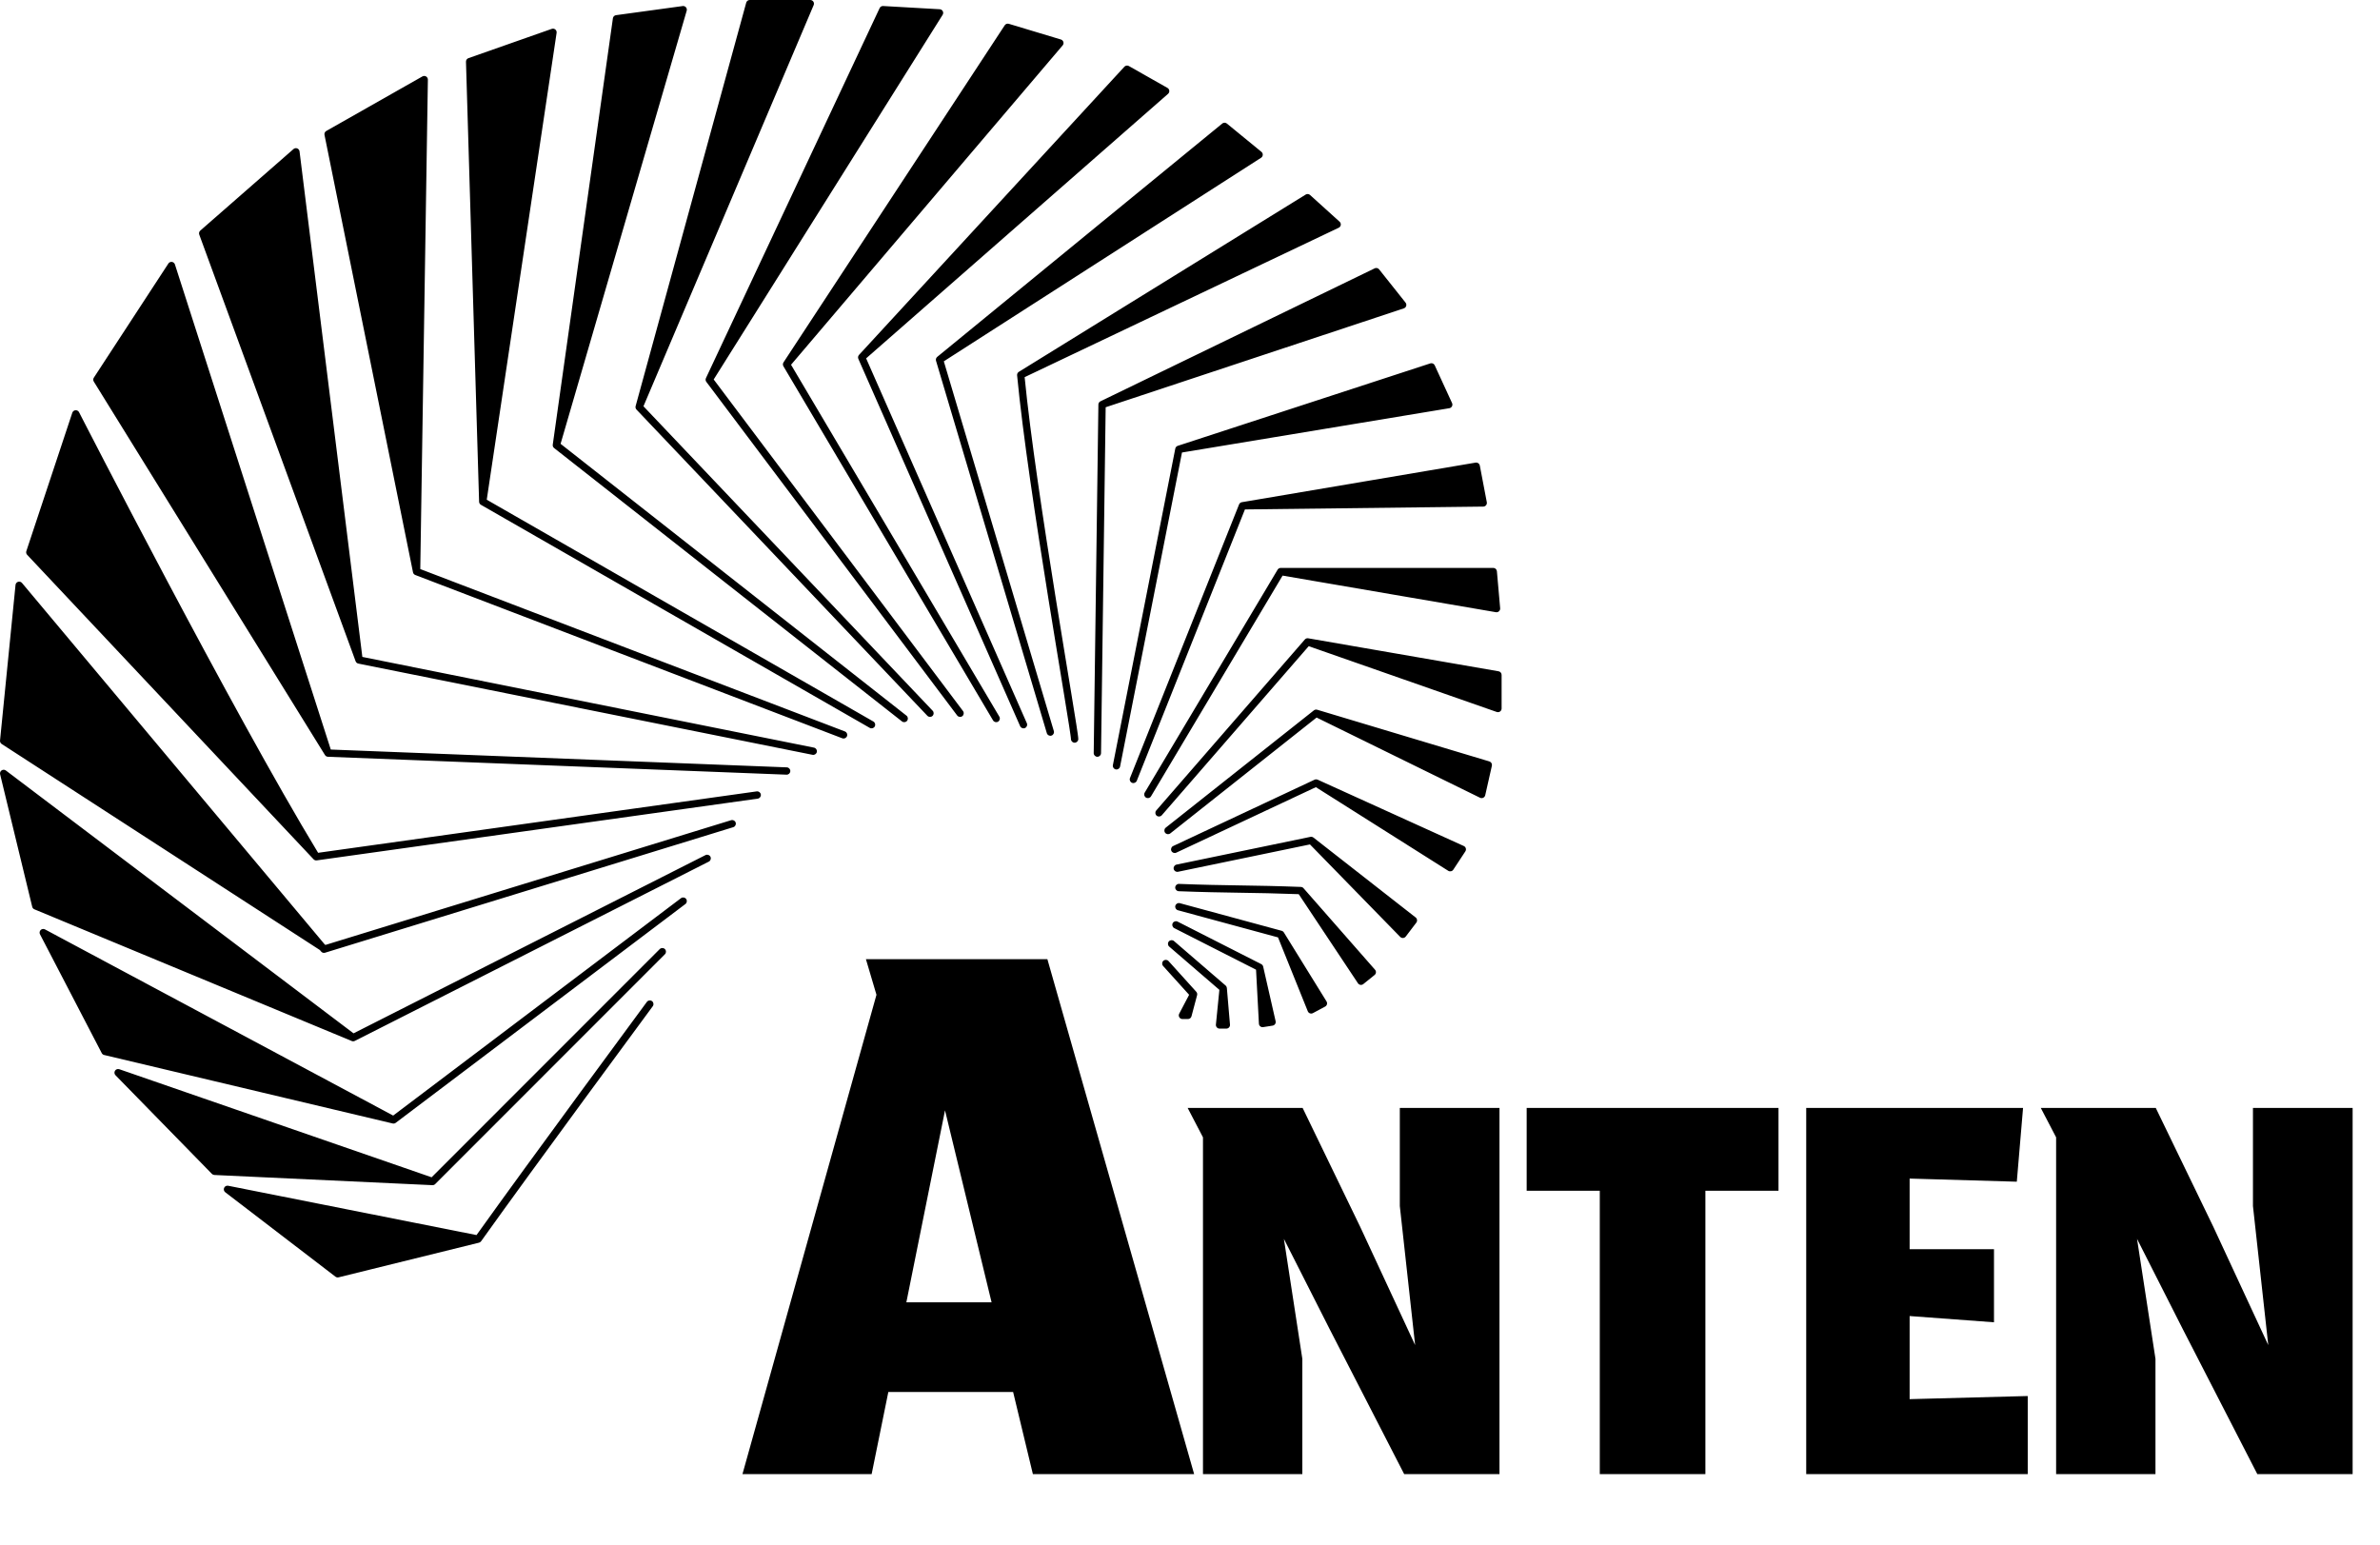
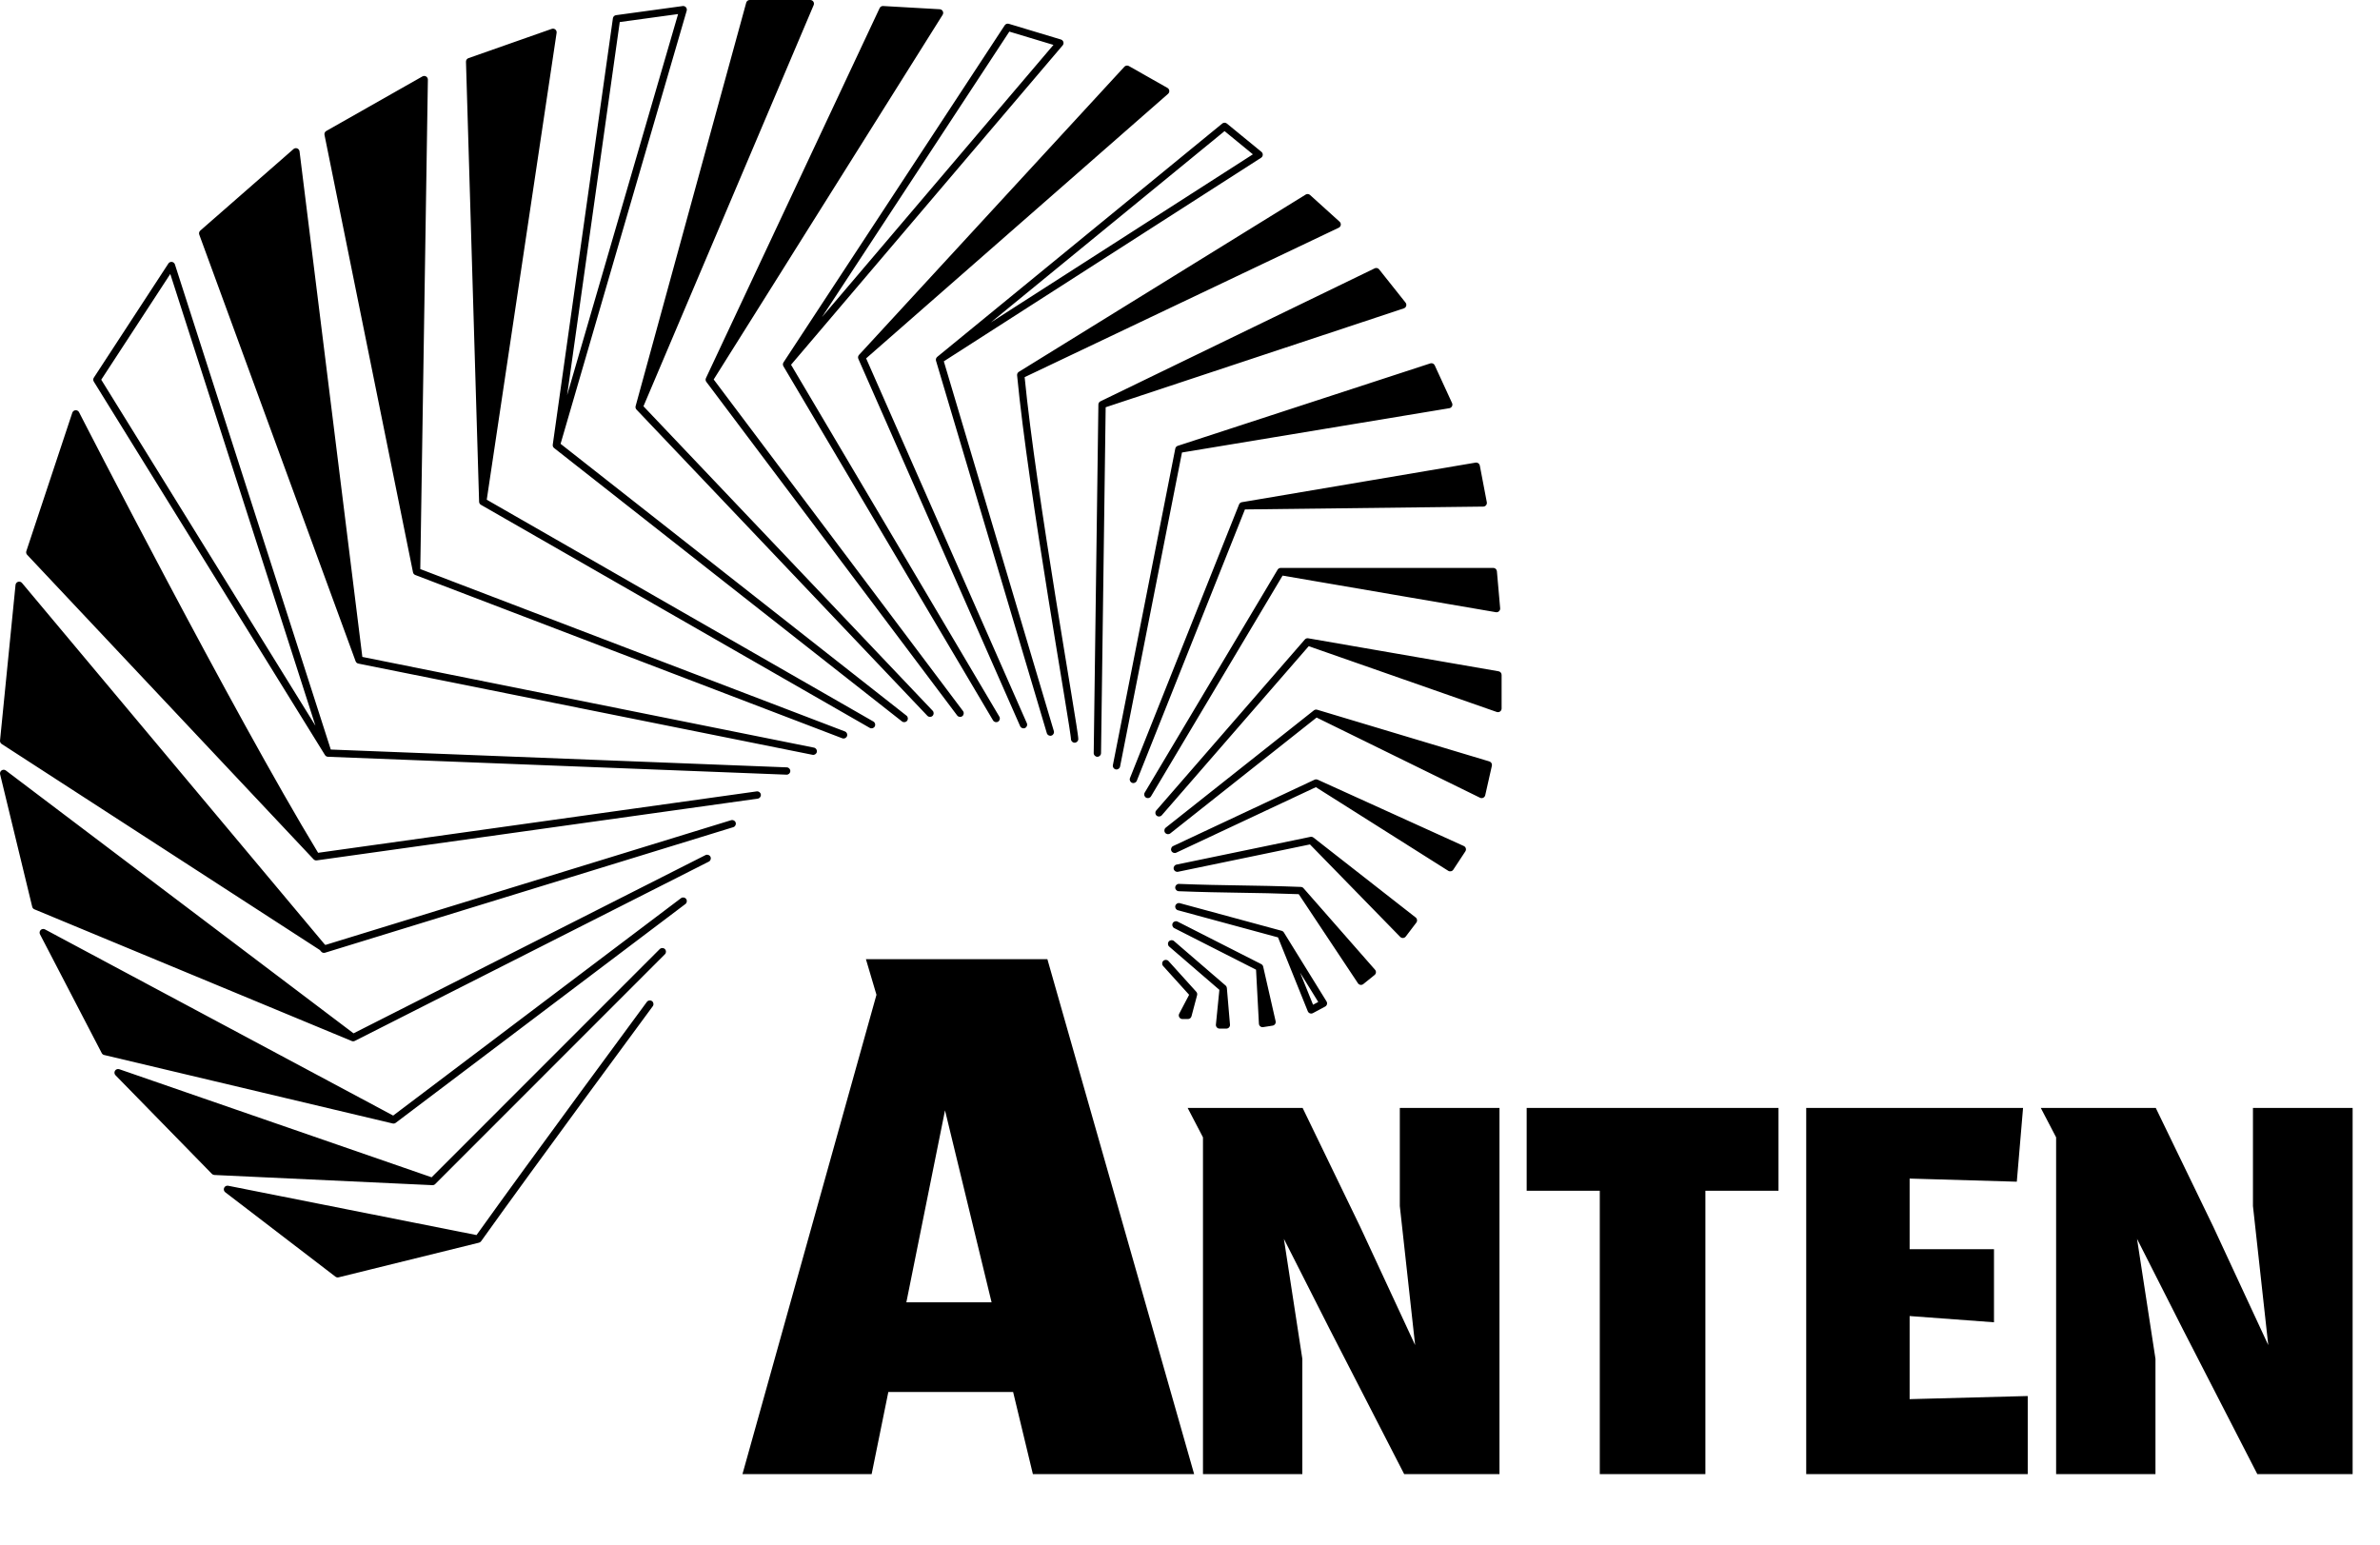
<svg xmlns="http://www.w3.org/2000/svg" viewBox="0 0 325 211" fill="none" preserveAspectRatio="xMidYMid meet">
  <path d="M141.046 201.312L138.346 190.092H121.306L119.026 201.312H101.386L119.686 135.852L118.246 130.992H143.026L163.066 201.312H141.046ZM129.046 151.632L123.766 177.852H135.406L129.046 151.632ZM177.84 201.312H164.272V155.317L162.181 151.306H177.882L185.733 167.52L193.242 183.69L191.152 164.704V151.306H204.762V201.312H191.749L181.594 181.557L175.322 169.184L177.84 185.568V201.312ZM218.458 201.312V162.613H208.474V151.306H242.863V162.613H232.879V201.312H218.458ZM276.897 201.312H246.647V151.306H276.257L275.404 161.376L260.769 160.949V170.592H272.289V180.576L260.769 179.722V191.072L276.897 190.645V201.312ZM294.34 201.312H280.772V155.317L278.681 151.306H294.382L302.233 167.52L309.742 183.69L307.652 164.704V151.306H321.262V201.312H308.249L298.094 181.557L291.822 169.184L294.34 185.568V201.312Z" fill="black" />
  <path d="M88.331 136.825C88.494 136.602 88.806 136.552 89.03 136.715C89.253 136.877 89.302 137.19 89.14 137.413C88.555 138.217 73.052 159.199 65.697 169.509C65.627 169.606 65.525 169.675 65.41 169.704L46.234 174.437C46.087 174.473 45.93 174.44 45.81 174.348L30.758 162.817C30.574 162.676 30.511 162.426 30.607 162.214C30.703 162.002 30.932 161.884 31.16 161.93L65.07 168.665C72.499 158.264 87.762 137.608 88.331 136.825ZM46.227 173.407L62.989 169.271L33.072 163.329L46.227 173.407ZM90.09 129.61C90.285 129.415 90.602 129.415 90.797 129.61C90.993 129.806 90.993 130.122 90.797 130.317L59.425 161.703C59.326 161.803 59.189 161.856 59.048 161.85L29.272 160.459C29.146 160.453 29.026 160.399 28.938 160.309L15.77 146.837C15.608 146.671 15.581 146.415 15.706 146.22C15.83 146.024 16.072 145.94 16.291 146.016L58.939 160.774L90.09 129.61ZM29.515 159.469L55.633 160.688L17.965 147.652L29.515 159.469ZM92.991 122.659C93.211 122.493 93.524 122.537 93.691 122.757C93.857 122.977 93.813 123.291 93.593 123.457L54.036 153.337C53.918 153.427 53.765 153.459 53.62 153.425L14.221 144.073C14.08 144.04 13.96 143.946 13.893 143.817L5.462 127.592C5.361 127.397 5.398 127.159 5.554 127.005C5.71 126.851 5.948 126.817 6.141 126.92L53.689 152.346L92.991 122.659ZM14.673 143.152L50.102 151.562L7.092 128.562L14.673 143.152ZM0.226 105.202C0.403 105.086 0.634 105.094 0.802 105.222L48.277 141.115L96.34 116.774C96.587 116.65 96.887 116.749 97.012 116.995C97.137 117.241 97.039 117.542 96.792 117.667L48.452 142.149C48.321 142.215 48.168 142.221 48.034 142.165L4.693 124.178C4.545 124.117 4.436 123.988 4.399 123.833L0.014 105.738C-0.036 105.533 0.049 105.318 0.226 105.202ZM159.611 128.565C159.791 128.356 160.107 128.332 160.316 128.513L167.362 134.587L167.428 134.657C167.488 134.733 167.525 134.826 167.534 134.924L167.96 139.927C167.972 140.066 167.925 140.205 167.83 140.308C167.736 140.411 167.602 140.47 167.462 140.47H166.536C166.394 140.47 166.26 140.409 166.165 140.305C166.071 140.2 166.024 140.06 166.038 139.92L166.511 135.175L159.662 129.271C159.453 129.09 159.43 128.775 159.611 128.565ZM160.134 126.077C160.259 125.831 160.561 125.733 160.807 125.858L172.23 131.663C172.362 131.73 172.458 131.853 172.491 131.998L174.191 139.459C174.222 139.594 174.194 139.736 174.117 139.851C174.039 139.965 173.917 140.043 173.781 140.064L172.488 140.268C172.348 140.29 172.205 140.251 172.095 140.162C171.985 140.073 171.918 139.941 171.911 139.8L171.519 132.424L160.354 126.75C160.108 126.625 160.009 126.323 160.134 126.077ZM5.31 123.351L44.798 139.739L1.316 106.864L5.31 123.351ZM172.879 139.193L173.096 139.159L172.811 137.908L172.879 139.193ZM158.862 131.211C159.067 131.026 159.384 131.041 159.569 131.246L163.357 135.44C163.47 135.566 163.513 135.741 163.469 135.904L162.702 138.792C162.643 139.011 162.446 139.164 162.219 139.164H161.468C161.293 139.164 161.131 139.072 161.04 138.922C160.95 138.772 160.944 138.586 161.026 138.431L162.38 135.852L158.827 131.917C158.642 131.712 158.657 131.396 158.862 131.211ZM161.112 123.341L175.022 127.113L175.11 127.146C175.194 127.188 175.266 127.252 175.316 127.333L181.144 136.757C181.216 136.874 181.237 137.016 181.202 137.149C181.166 137.283 181.076 137.396 180.954 137.461L179.285 138.355C179.159 138.422 179.012 138.433 178.878 138.385C178.745 138.336 178.638 138.233 178.585 138.102L174.519 128.013L160.85 124.306C160.584 124.233 160.426 123.959 160.498 123.692C160.571 123.426 160.845 123.269 161.112 123.341ZM179.303 137.21L180.013 136.83L177.537 132.828L179.303 137.21ZM161 120.708C164.243 120.836 166.774 120.875 169.31 120.915C171.846 120.955 174.386 120.994 177.642 121.122C177.779 121.127 177.908 121.189 177.998 121.292L187.768 132.43C187.858 132.532 187.902 132.667 187.89 132.803C187.878 132.938 187.812 133.064 187.705 133.149L186.164 134.391C186.055 134.479 185.914 134.516 185.775 134.495C185.636 134.474 185.512 134.394 185.434 134.277L177.348 122.111C174.227 121.992 171.763 121.954 169.294 121.915C166.758 121.875 164.217 121.835 160.961 121.707C160.685 121.696 160.471 121.463 160.482 121.188C160.493 120.912 160.725 120.697 161 120.708ZM185.963 133.268L186.671 132.696L182.184 127.581L185.963 133.268ZM2.471 79.452C2.663 79.393 2.872 79.454 3.001 79.608L44.345 128.978L44.445 129.042L99.836 112.009C100.1 111.928 100.38 112.076 100.461 112.34C100.542 112.604 100.394 112.883 100.13 112.964L44.516 130.067L44.385 130.107C44.193 130.166 43.984 130.105 43.855 129.951L43.675 129.736L0.229 101.6C0.072 101.498 -0.015 101.316 0.003 101.13L2.12 79.88C2.14 79.68 2.279 79.511 2.471 79.452ZM179.056 114.273C179.164 114.275 179.27 114.311 179.357 114.379L193.319 125.295C193.534 125.463 193.575 125.773 193.41 125.991L191.96 127.898C191.872 128.014 191.738 128.086 191.593 128.095C191.448 128.104 191.306 128.049 191.204 127.945L178.881 115.317L160.864 119.052C160.593 119.108 160.329 118.934 160.273 118.664C160.217 118.394 160.39 118.128 160.661 118.072L178.948 114.283L179.056 114.273ZM1.028 100.925L41.495 127.132L2.997 81.161L1.028 100.925ZM191.515 126.831L192.314 125.777L184.607 119.752L191.515 126.831ZM179.616 106.441C179.721 106.418 179.832 106.429 179.932 106.475L199.89 115.535C200.023 115.596 200.124 115.712 200.164 115.853C200.205 115.993 200.181 116.144 200.101 116.266L198.451 118.772C198.301 119 197.996 119.065 197.766 118.92L179.689 107.498L160.623 116.443C160.373 116.561 160.076 116.453 159.958 116.203C159.841 115.953 159.949 115.655 160.199 115.538L179.513 106.477L179.616 106.441ZM197.885 117.812L198.944 116.204L186.139 110.391L197.885 117.812ZM10.311 56.023C10.512 56.007 10.703 56.114 10.794 56.293L10.795 56.295C10.795 56.295 10.796 56.298 10.797 56.301C10.8 56.306 10.804 56.313 10.809 56.323C10.819 56.343 10.835 56.373 10.855 56.412C10.895 56.491 10.956 56.608 11.035 56.762C11.193 57.069 11.426 57.523 11.727 58.107C12.329 59.276 13.203 60.967 14.287 63.056C16.457 67.233 19.47 73.002 22.847 79.367C29.537 91.977 37.645 106.914 43.44 116.461L103.331 108.075C103.605 108.037 103.858 108.228 103.896 108.502C103.934 108.775 103.743 109.028 103.47 109.066L43.252 117.497C43.092 117.52 42.93 117.463 42.819 117.345L3.707 75.765C3.582 75.631 3.539 75.439 3.597 75.265L9.874 56.363L9.903 56.295C9.981 56.141 10.135 56.036 10.311 56.023ZM179.869 96.924L203.378 103.982C203.63 104.058 203.781 104.315 203.723 104.571L202.813 108.604C202.779 108.753 202.678 108.878 202.54 108.944C202.403 109.01 202.242 109.01 202.105 108.942L179.788 97.99L159.809 113.812C159.592 113.983 159.278 113.946 159.107 113.729C158.935 113.513 158.972 113.199 159.189 113.027L179.414 97.011C179.542 96.909 179.712 96.877 179.869 96.924ZM4.639 75.296L40.396 113.31C34.842 103.844 27.848 90.928 21.963 79.835C18.585 73.467 15.57 67.696 13.4 63.517C12.315 61.427 11.441 59.735 10.838 58.565C10.692 58.281 10.561 58.028 10.448 57.808L4.639 75.296ZM178.643 87.168L204.636 91.673C204.876 91.714 205.051 91.922 205.051 92.165V96.757C205.051 96.919 204.972 97.071 204.84 97.165C204.708 97.259 204.539 97.282 204.386 97.228L178.711 88.244L158.645 111.336C158.464 111.544 158.148 111.566 157.94 111.385C157.732 111.204 157.709 110.888 157.89 110.68L178.18 87.333L178.226 87.286C178.339 87.186 178.492 87.142 178.643 87.168ZM203.911 77.557L204.005 77.565C204.22 77.607 204.388 77.786 204.409 78.012C204.606 80.199 204.785 82.227 204.854 83.068C204.866 83.222 204.808 83.374 204.694 83.478C204.58 83.583 204.424 83.629 204.272 83.603L175.144 78.606L157.176 108.749C157.035 108.986 156.728 109.064 156.491 108.923C156.254 108.781 156.176 108.474 156.318 108.237L174.461 77.801L174.498 77.746C174.592 77.627 174.737 77.557 174.891 77.557H203.911ZM201.976 107.765L202.644 104.806L185.39 99.626L201.976 107.765ZM201.599 63.17C201.828 63.177 202.03 63.342 202.075 63.575L203.031 68.588C203.058 68.733 203.021 68.883 202.927 68.998C202.833 69.113 202.693 69.18 202.545 69.182L170.002 69.569L155.234 106.623C155.132 106.88 154.841 107.005 154.584 106.903C154.328 106.801 154.203 106.509 154.305 106.253L169.199 68.889L169.226 68.83C169.299 68.699 169.429 68.607 169.579 68.581L201.499 63.177L201.599 63.17ZM23.477 35.767C23.668 35.792 23.827 35.926 23.886 36.109L45.17 102.36L107.442 104.792C107.717 104.803 107.932 105.035 107.921 105.311C107.911 105.586 107.679 105.802 107.403 105.791L44.782 103.347C44.616 103.34 44.464 103.252 44.376 103.11L12.808 52.11C12.706 51.945 12.709 51.737 12.815 51.574L22.992 35.989L23.035 35.932C23.144 35.807 23.31 35.744 23.477 35.767ZM195.402 49.606C195.615 49.579 195.828 49.692 195.92 49.894L198.286 55.045C198.351 55.187 198.346 55.351 198.273 55.488C198.2 55.626 198.067 55.722 197.913 55.747L161.405 61.796L152.952 104.679C152.898 104.95 152.635 105.126 152.365 105.072C152.094 105.019 151.917 104.756 151.97 104.485L160.491 61.264L160.508 61.198C160.559 61.051 160.675 60.934 160.826 60.885L195.311 49.627L195.402 49.606ZM187.795 36.616C187.987 36.561 188.197 36.626 188.325 36.786L191.934 41.326C192.035 41.454 192.068 41.623 192.022 41.779C191.975 41.936 191.855 42.06 191.701 42.111L150.984 55.616L150.351 102.854C150.347 103.13 150.121 103.351 149.845 103.348C149.569 103.344 149.347 103.117 149.351 102.841L149.99 55.247L149.995 55.177C150.021 55.016 150.122 54.876 150.271 54.804L187.715 36.648L187.795 36.616ZM40.133 20.316C40.266 20.229 40.434 20.209 40.585 20.267C40.758 20.332 40.881 20.489 40.904 20.673L49.48 89.71L111.152 102.099C111.422 102.153 111.598 102.416 111.544 102.687C111.49 102.957 111.226 103.133 110.955 103.079L48.931 90.62C48.76 90.586 48.62 90.465 48.56 90.302L27.21 32.039C27.139 31.845 27.195 31.626 27.351 31.49L40.078 20.357L40.133 20.316ZM146.245 100.926C146.245 100.926 146.245 100.922 146.245 100.913C146.244 100.905 146.243 100.893 146.242 100.879C146.239 100.85 146.236 100.812 146.231 100.765C146.22 100.67 146.204 100.545 146.183 100.39C146.14 100.079 146.078 99.658 145.996 99.136C145.834 98.092 145.601 96.654 145.315 94.915C144.744 91.438 143.966 86.758 143.141 81.623C141.491 71.356 139.649 59.245 138.89 51.253C138.872 51.064 138.963 50.88 139.124 50.78L178.294 26.574L178.368 26.536C178.543 26.464 178.749 26.497 178.893 26.628L182.93 30.278C183.054 30.39 183.113 30.557 183.089 30.722C183.065 30.887 182.96 31.029 182.809 31.101L139.919 51.505C140.695 59.462 142.502 71.341 144.128 81.464C144.953 86.597 145.73 91.274 146.301 94.753C146.587 96.492 146.822 97.933 146.985 98.981C147.066 99.505 147.13 99.934 147.174 100.254C147.216 100.556 147.245 100.8 147.245 100.926C147.244 101.202 147.021 101.426 146.745 101.426C146.468 101.426 146.245 101.202 146.245 100.926ZM57.682 10.437C57.838 10.348 58.03 10.35 58.184 10.441C58.338 10.533 58.432 10.7 58.429 10.879L57.391 77.714L115.373 99.887C115.631 99.985 115.76 100.274 115.662 100.532C115.563 100.79 115.274 100.92 115.016 100.821L56.707 78.523C56.548 78.462 56.431 78.323 56.397 78.155L44.311 18.42C44.268 18.208 44.367 17.992 44.555 17.886L57.682 10.437ZM166.976 16.823C167.153 16.724 167.376 16.741 167.537 16.873L172.254 20.737C172.378 20.839 172.446 20.993 172.437 21.152C172.428 21.312 172.342 21.459 172.207 21.545L128.883 49.343L143.907 99.837C143.985 100.102 143.835 100.38 143.571 100.459C143.306 100.538 143.027 100.387 142.949 100.122L127.818 49.269C127.76 49.076 127.824 48.867 127.98 48.739L166.904 16.873L166.976 16.823ZM153.602 9.058C153.759 8.937 153.976 8.918 154.153 9.019L159.422 12.005C159.563 12.085 159.656 12.228 159.672 12.389C159.689 12.55 159.626 12.709 159.504 12.815L118.274 48.94L140.221 98.764C140.332 99.016 140.218 99.311 139.965 99.423C139.713 99.534 139.417 99.42 139.306 99.167L117.211 49.007C117.131 48.825 117.167 48.613 117.301 48.467L153.538 9.115L153.602 9.058ZM75.347 3.941C75.512 3.883 75.696 3.916 75.831 4.027C75.967 4.139 76.033 4.314 76.007 4.487L66.468 68.242L119.263 98.532C119.503 98.67 119.585 98.975 119.448 99.215C119.31 99.454 119.004 99.537 118.765 99.399L65.675 68.939C65.524 68.853 65.429 68.694 65.424 68.52L63.632 8.43C63.626 8.212 63.761 8.015 63.966 7.942L75.347 3.941ZM13.826 51.855L43.075 99.107L23.254 37.414L13.826 51.855ZM93.224 0.826C93.392 0.803 93.56 0.867 93.67 0.995C93.781 1.123 93.819 1.298 93.772 1.461L76.55 60.61L123.784 97.73C124.001 97.9 124.038 98.215 123.868 98.432C123.697 98.648 123.382 98.686 123.165 98.516L75.667 61.188C75.527 61.077 75.456 60.901 75.481 60.725L83.694 2.497L83.711 2.417C83.769 2.235 83.927 2.099 84.121 2.072L93.224 0.826ZM137.199 3.456C137.32 3.271 137.549 3.188 137.761 3.252L144.874 5.395C145.036 5.443 145.162 5.571 145.209 5.732C145.257 5.894 145.22 6.069 145.111 6.197L108.021 49.812L136.464 97.867C136.605 98.105 136.526 98.412 136.288 98.553C136.051 98.693 135.744 98.614 135.604 98.377L106.979 50.015C106.882 49.85 106.887 49.645 106.992 49.485L137.199 3.456ZM110.65 0C110.817 0 110.974 0.084 111.067 0.224C111.159 0.364 111.175 0.541 111.11 0.695L87.868 55.482L127.359 97.059C127.549 97.259 127.54 97.576 127.34 97.766C127.14 97.956 126.823 97.947 126.633 97.747L86.916 55.935C86.796 55.808 86.751 55.627 86.797 55.458L101.899 0.368L101.927 0.29C102.008 0.116 102.183 0 102.38 0H110.65ZM128.326 1.262C128.502 1.272 128.66 1.374 128.742 1.531C128.823 1.688 128.814 1.877 128.72 2.026L97.458 51.821L131.504 97.103C131.67 97.323 131.625 97.637 131.405 97.803C131.184 97.969 130.87 97.924 130.704 97.703L96.453 52.148C96.341 52.001 96.321 51.802 96.4 51.635L120.117 1.109L120.154 1.043C120.251 0.898 120.419 0.812 120.597 0.822L128.326 1.262ZM204.051 96.052V92.586L184.429 89.186L204.051 96.052ZM28.267 32.017L47.993 85.85L40.027 21.73L28.267 32.017ZM203.802 82.506C203.723 81.578 203.595 80.13 203.454 78.557H180.767L203.802 82.506ZM45.363 18.576L56.457 73.417L57.415 11.737L45.363 18.576ZM176.058 68.497L201.936 68.189L201.183 64.243L176.058 68.497ZM64.642 8.764L66.256 62.9L74.895 5.16L64.642 8.764ZM167.405 59.789L197.104 54.867L195.197 50.715L167.405 59.789ZM84.63 3.011L77.444 53.965L92.596 1.921L84.63 3.011ZM157.557 52.382L190.705 41.387L187.79 37.722L157.557 52.382ZM89.735 48.519L109.895 1H102.762L89.735 48.519ZM147.417 46.83L181.704 30.518L178.5 27.621L147.417 46.83ZM100.79 44.634L127.423 2.211L120.878 1.839L100.79 44.634ZM135.301 44.036L171.087 21.074L167.219 17.905L135.301 44.036ZM112.245 43.301L143.854 6.132L137.829 4.316L112.245 43.301ZM124.356 42.281L158.316 12.527L154.005 10.084L124.356 42.281Z" fill="black" />
  <path d="M161.469 138.664L162.986 135.776L162.219 138.664H161.469Z" fill="black" />
  <path d="M166.536 139.969L167.036 134.966L167.462 139.969H166.536Z" fill="black" />
  <path d="M172.41 139.773L172.004 132.109L173.703 139.57L172.41 139.773Z" fill="black" />
-   <path d="M179.049 137.915L174.891 127.596L180.719 137.02L179.049 137.915Z" fill="black" />
  <path d="M185.851 134.001L177.623 121.622L187.392 132.76L185.851 134.001Z" fill="black" />
  <path d="M191.563 127.596L179.049 114.773L193.012 125.689L191.563 127.596Z" fill="black" />
  <path d="M198.033 118.498L179.726 106.929L199.684 115.991L198.033 118.498Z" fill="black" />
-   <path d="M204.552 96.757L178.558 87.661L204.552 92.165V96.757Z" fill="black" />
+   <path d="M204.552 96.757L178.558 87.661L204.552 92.165V96.757" fill="black" />
  <path d="M204.357 83.109L174.891 78.056H203.911C204.109 80.245 204.288 82.271 204.357 83.109Z" fill="black" />
  <path d="M202.54 68.682L169.664 69.074L201.584 63.669L202.54 68.682Z" fill="black" />
  <path d="M197.832 55.254L160.982 61.36L195.466 50.102L197.832 55.254Z" fill="black" />
  <path d="M191.543 41.637L150.49 55.254L187.934 37.097L191.543 41.637Z" fill="black" />
  <path d="M182.595 30.649L139.388 51.205L178.558 26.999L182.595 30.649Z" fill="black" />
-   <path d="M171.938 21.124L128.298 49.126L167.221 17.26L171.938 21.124Z" fill="black" />
  <path d="M117.669 48.806L159.176 12.44L153.907 9.454L117.669 48.806Z" fill="black" />
-   <path d="M107.41 49.76L144.731 5.873L137.617 3.731L107.41 49.76Z" fill="black" />
  <path d="M96.853 51.848L128.298 1.761L120.57 1.322L96.853 51.848Z" fill="black" />
-   <path d="M93.292 1.322L75.977 60.795L84.189 2.567L93.292 1.322Z" fill="black" />
  <path d="M75.513 4.413L65.924 68.506L64.132 8.414L75.513 4.413Z" fill="black" />
  <path d="M57.93 10.871L56.887 78.056L44.802 18.321L57.93 10.871Z" fill="black" />
  <path d="M40.408 20.734L49.03 90.13L27.681 31.867L40.408 20.734Z" fill="black" />
-   <path d="M23.411 36.262L44.802 102.847L13.234 51.848L23.411 36.262Z" fill="black" />
  <path d="M10.35 56.521C10.35 56.521 31.556 97.907 43.183 117.002L4.072 75.422L10.35 56.521Z" fill="black" />
  <path d="M44.239 129.63L44.011 129.358L0.501 101.18L2.619 79.93L44.011 129.358L44.37 129.59L44.239 129.63Z" fill="black" />
  <path d="M0.501 105.62L48.226 141.703L4.885 123.716L0.501 105.62Z" fill="black" />
  <path d="M5.906 127.361L53.736 152.938L14.337 143.586L5.906 127.361Z" fill="black" />
  <path d="M16.128 146.488L59.072 161.35L29.296 159.959L16.128 146.488Z" fill="black" />
  <path d="M31.063 162.42L65.29 169.219L46.115 173.951L31.063 162.42Z" fill="black" />
  <path d="M102.381 0.5H110.651L87.28 55.59L102.381 0.5Z" fill="black" />
  <path d="M179.726 97.403L203.235 104.461L202.326 108.493L179.726 97.403Z" fill="black" />
</svg>